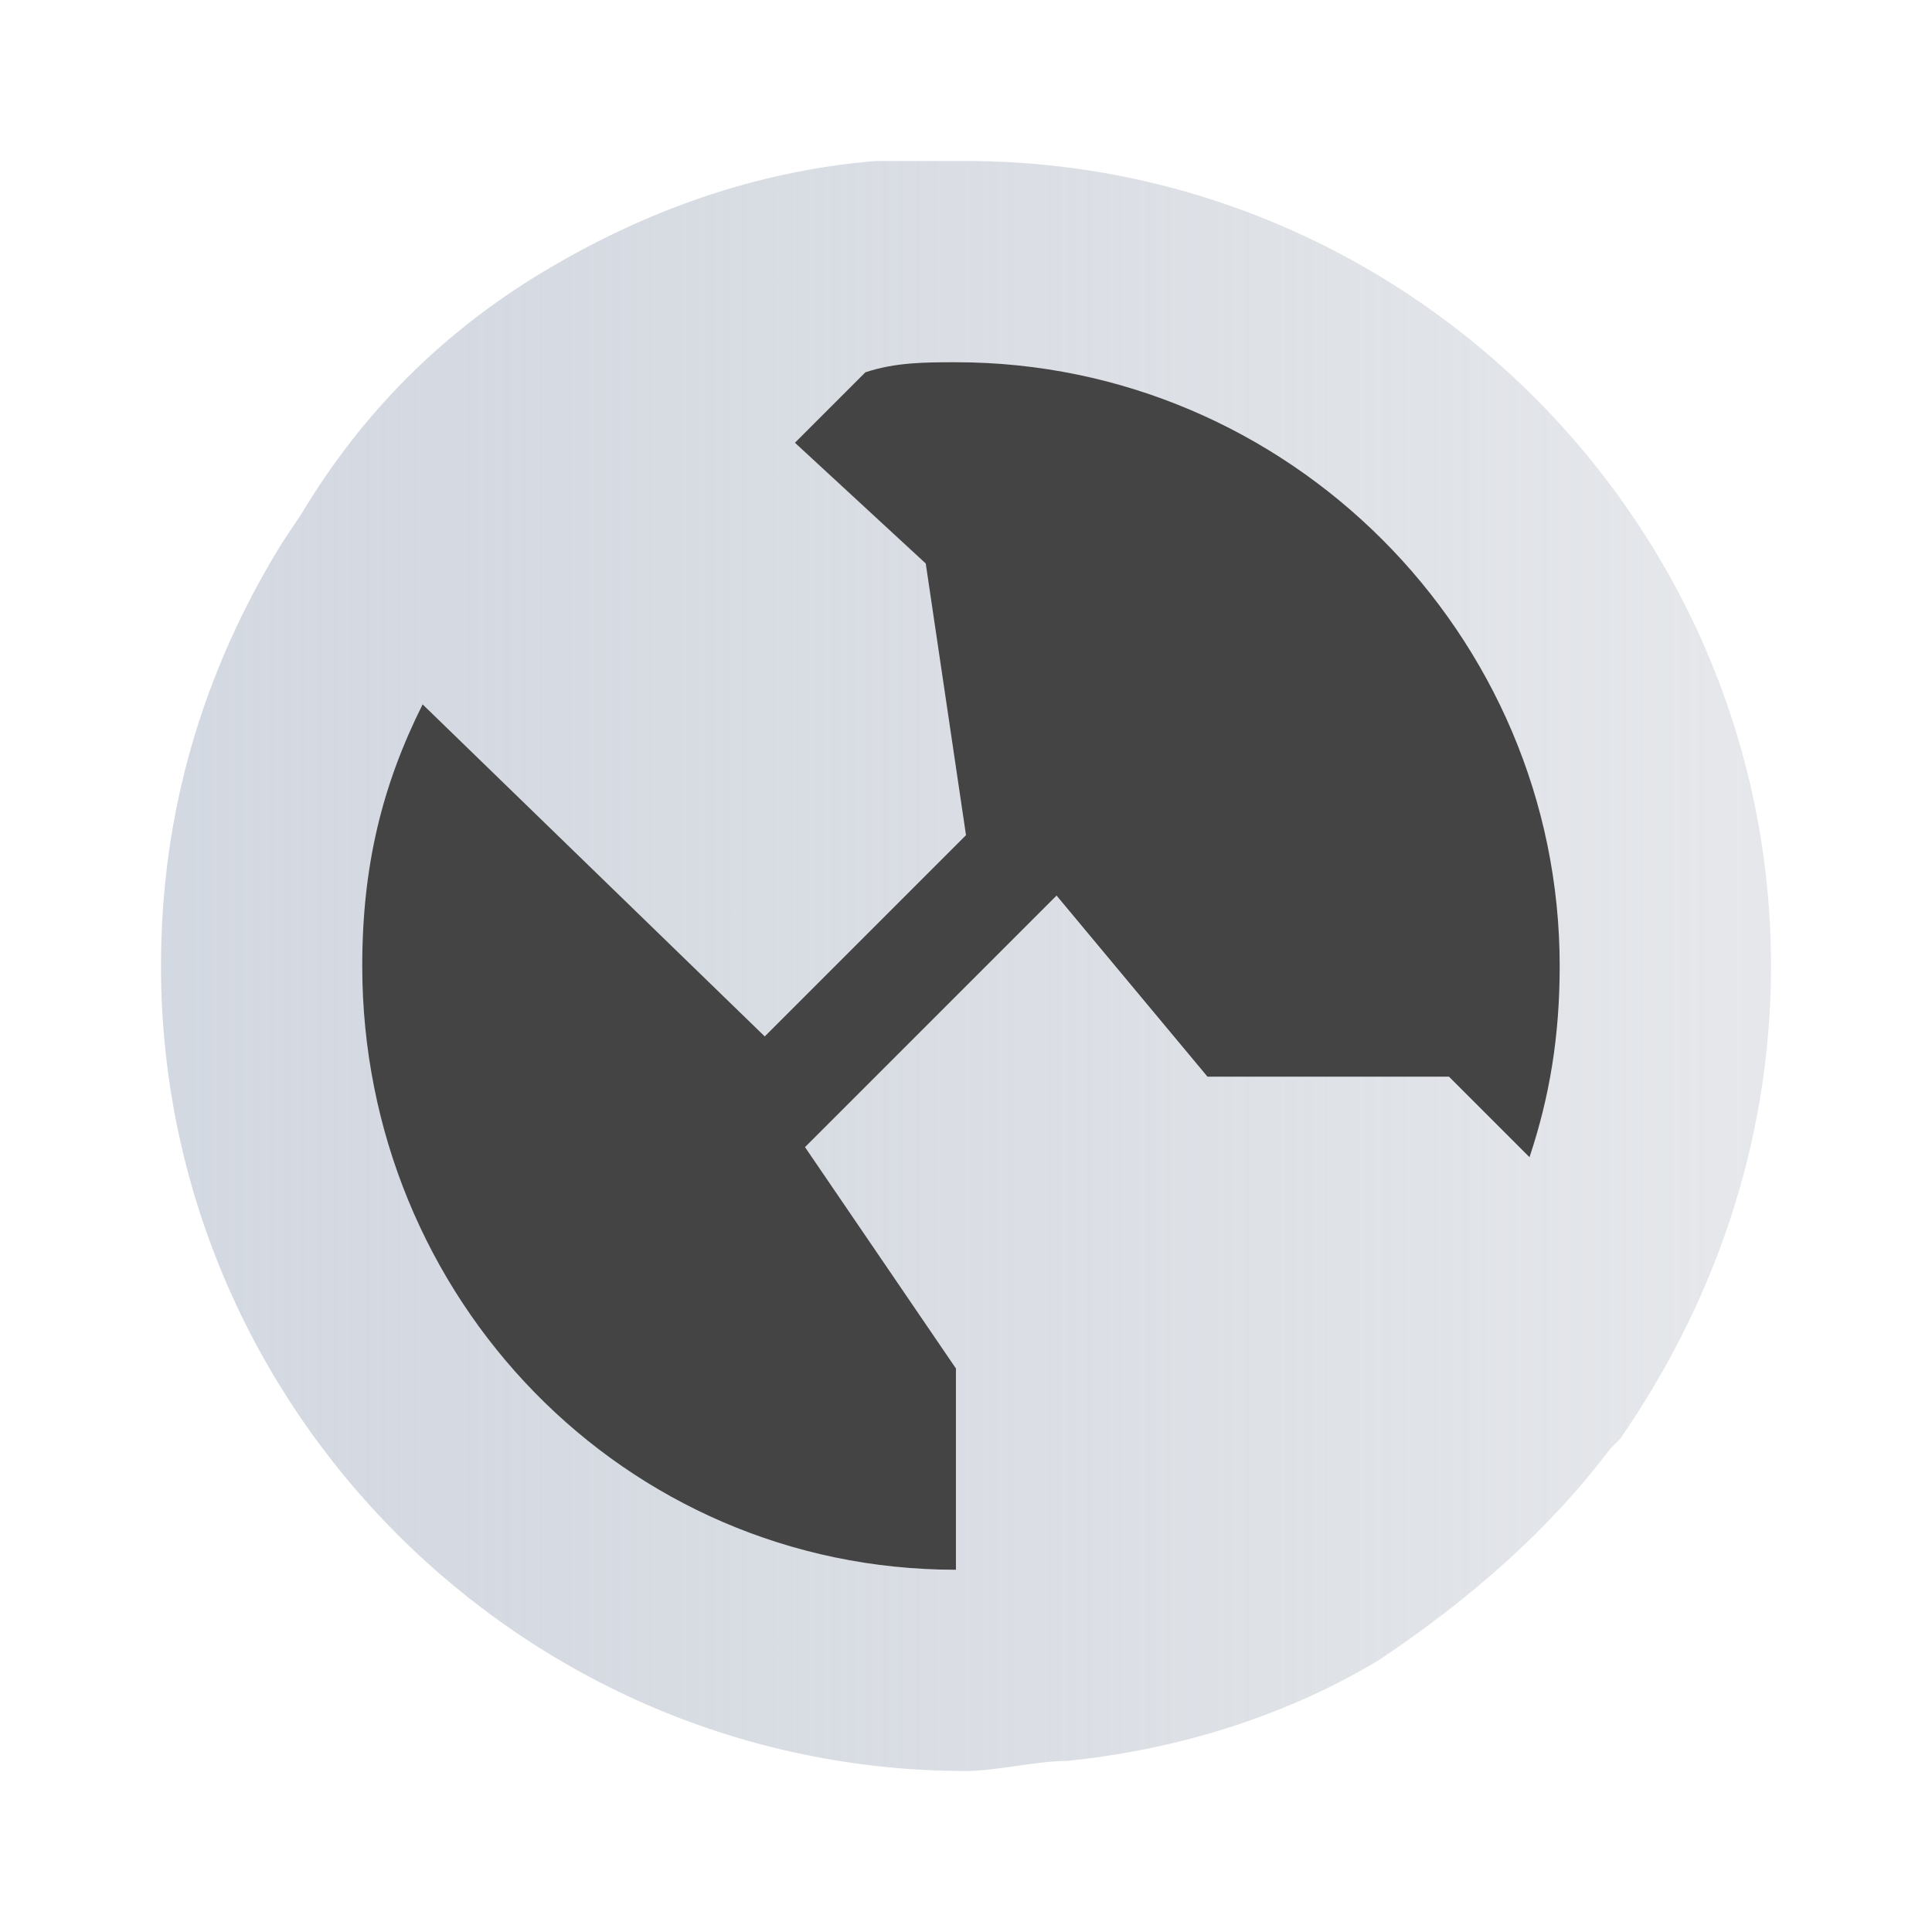
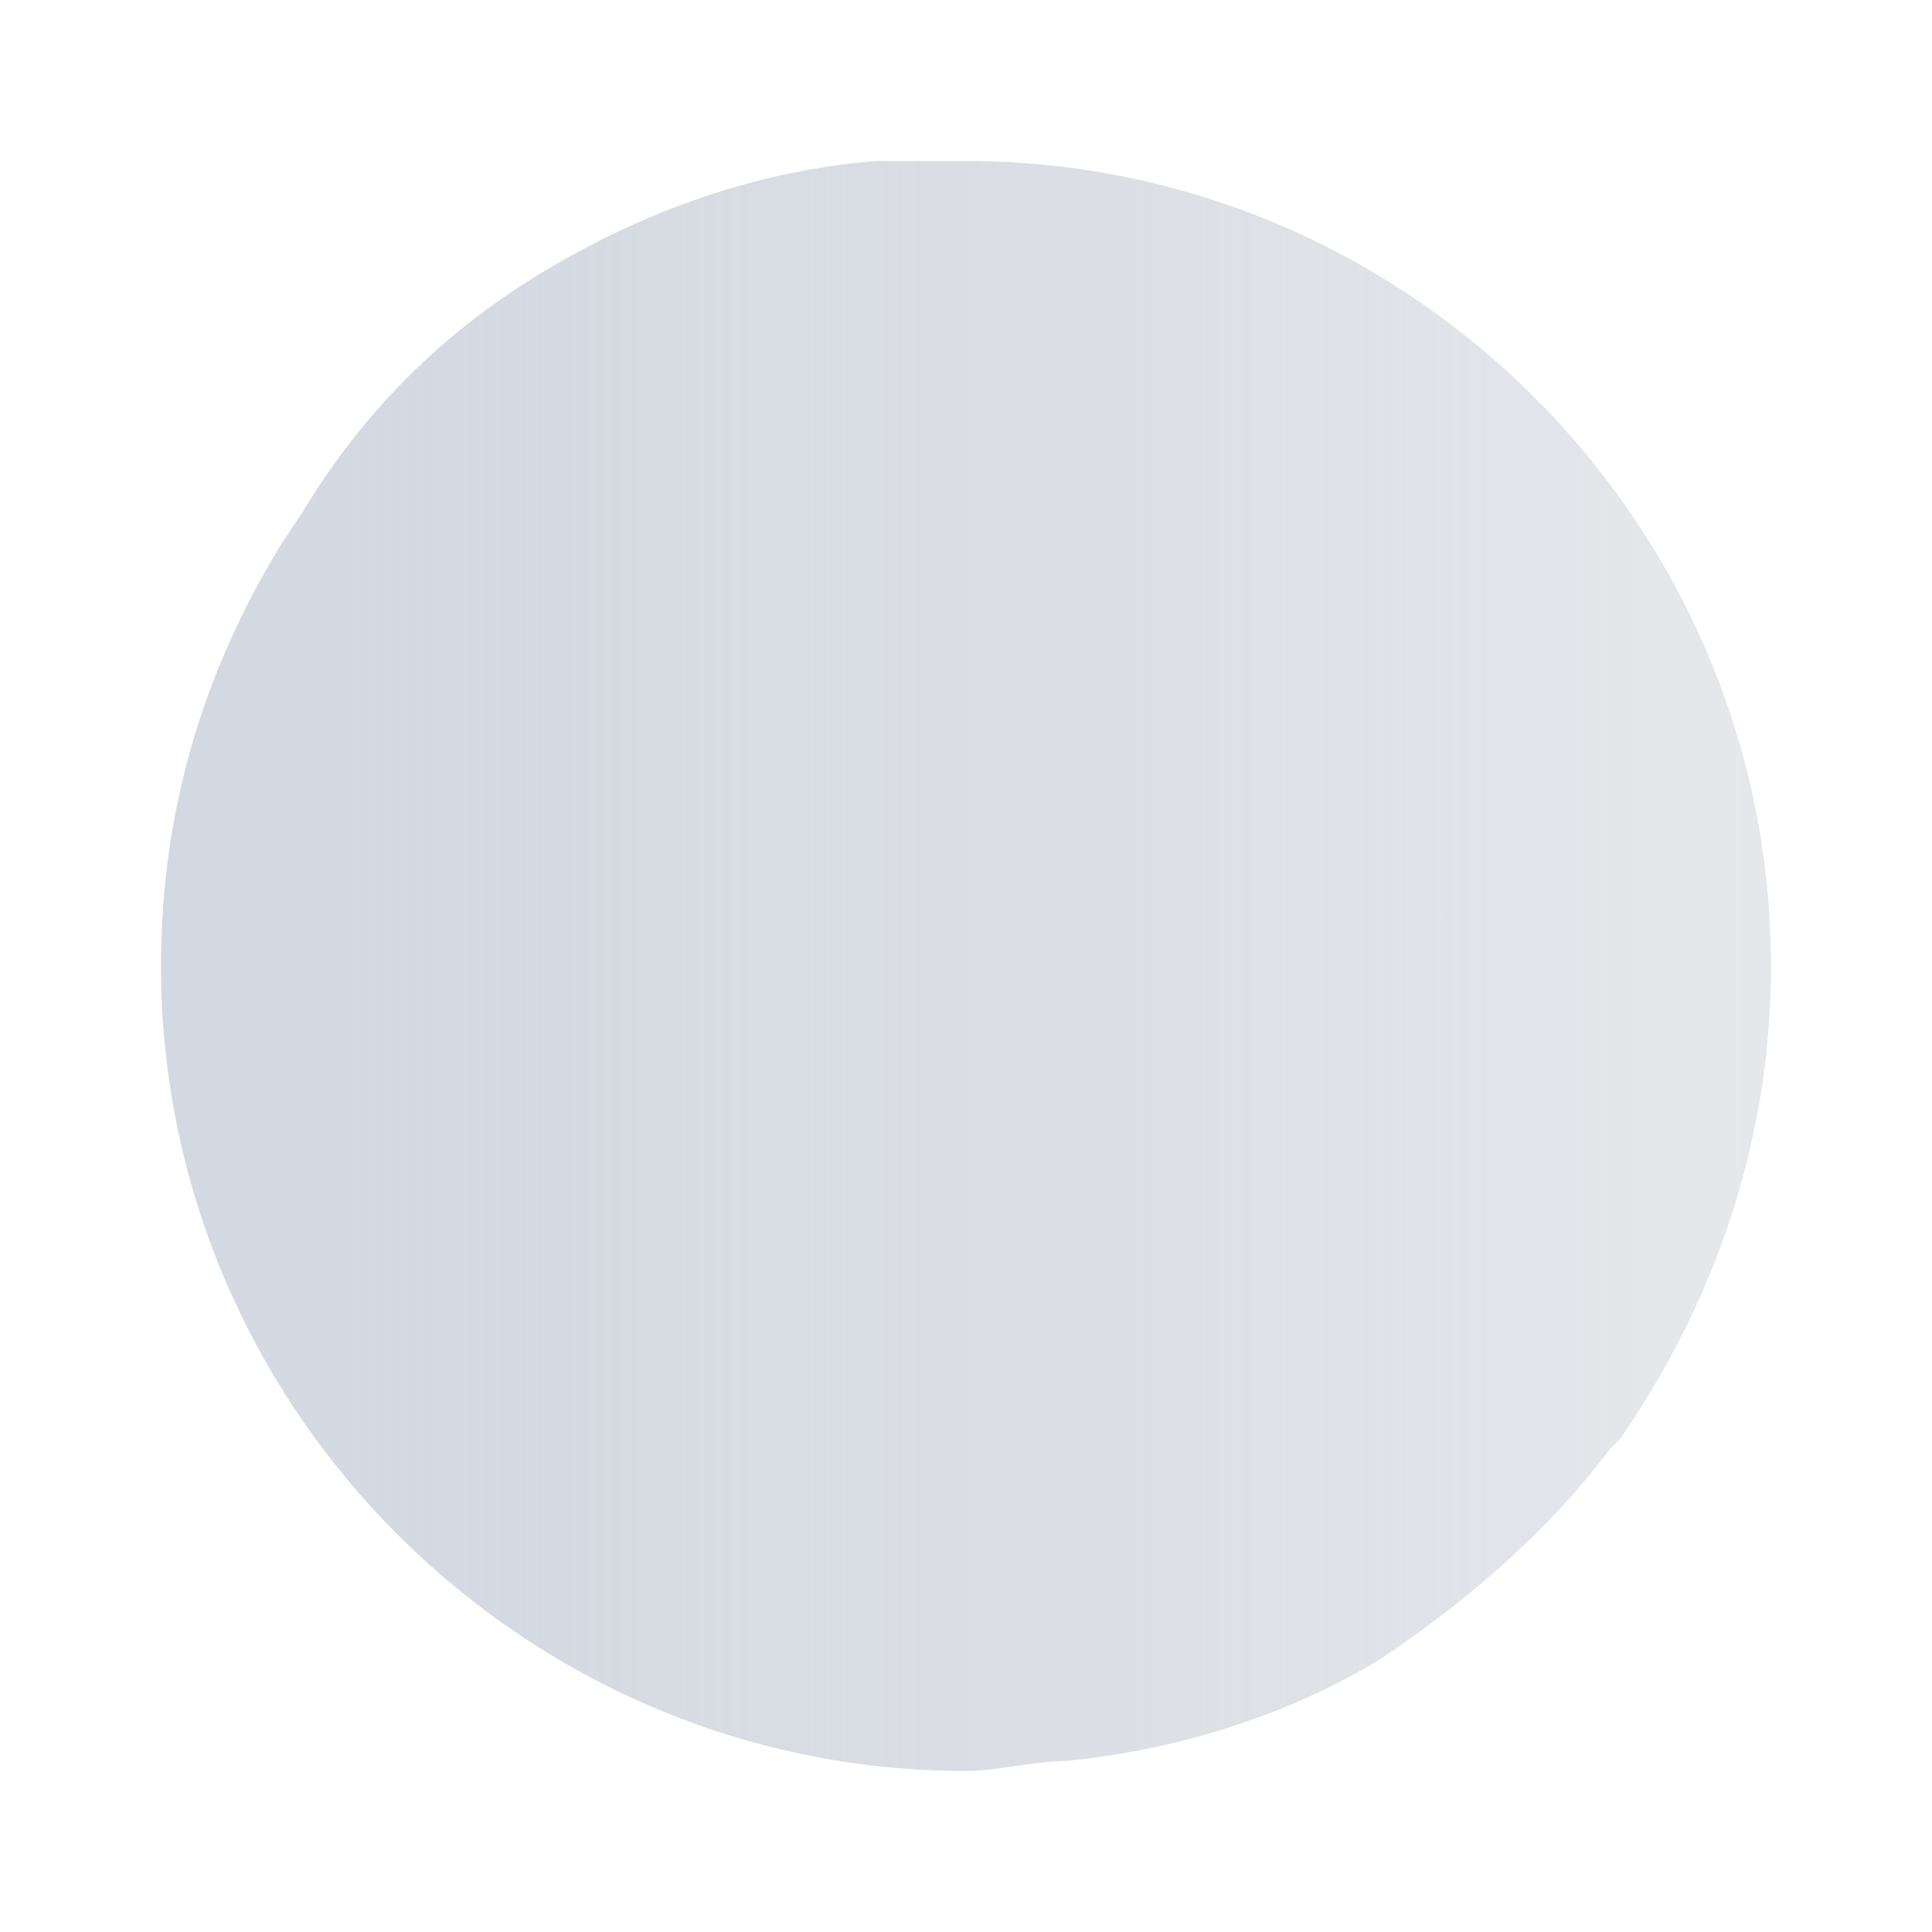
<svg xmlns="http://www.w3.org/2000/svg" width="24px" height="24px" viewBox="0 0 24 24" version="1.1">
  <title>多语言</title>
  <defs>
    <linearGradient x1="98.124%" y1="94.635%" x2="-3.57683193e-13%" y2="94.635%" id="linearGradient-1">
      <stop stop-color="#AAB1BD" stop-opacity="0.3" offset="0%" />
      <stop stop-color="#C0C8D5" stop-opacity="0.7" offset="100%" />
    </linearGradient>
  </defs>
  <g id="多语言" stroke="none" stroke-width="1" fill="none" fill-rule="evenodd">
    <path d="M13.25,21.875 C12.875,21.875 12.375,22 12,22 C6.5,22 2,17.5 2,12 C2,10.125 2.5,8.375 3.5,6.75 L3.75,6.375 C4.5,5.125 5.5,4.125 6.75,3.375 C8,2.625 9.375,2.125 10.875,2 L12,2 C17.5,2 22,6.5 22,12 C22,14.25 21.25,16.25 20.125,17.875 L20,18 C19.25,19 18.25,19.875 17.125,20.625 C15.875,21.375 14.5,21.75 13.25,21.875 L13.25,21.875 Z" id="路径" fill="url(#linearGradient-1)" />
-     <path d="M11.875,19.5 L11.875,17 L10,14.25 L13.125,11.125 L15,13.375 L18,13.375 L19,14.375 C19.25,13.625 19.375,12.875 19.375,12 C19.375,7.875 16,4.5 11.875,4.5 C11.5,4.5 11.125,4.5 10.75,4.625 L9.875,5.5 L11.5,7 L12,10.375 L9.5,12.875 L5.25,8.75 C4.75,9.75 4.5,10.75 4.5,12 C4.5,16.125 7.75,19.5 11.875,19.5 Z" id="路径" fill="#444444" fill-rule="nonzero" />
  </g>
</svg>